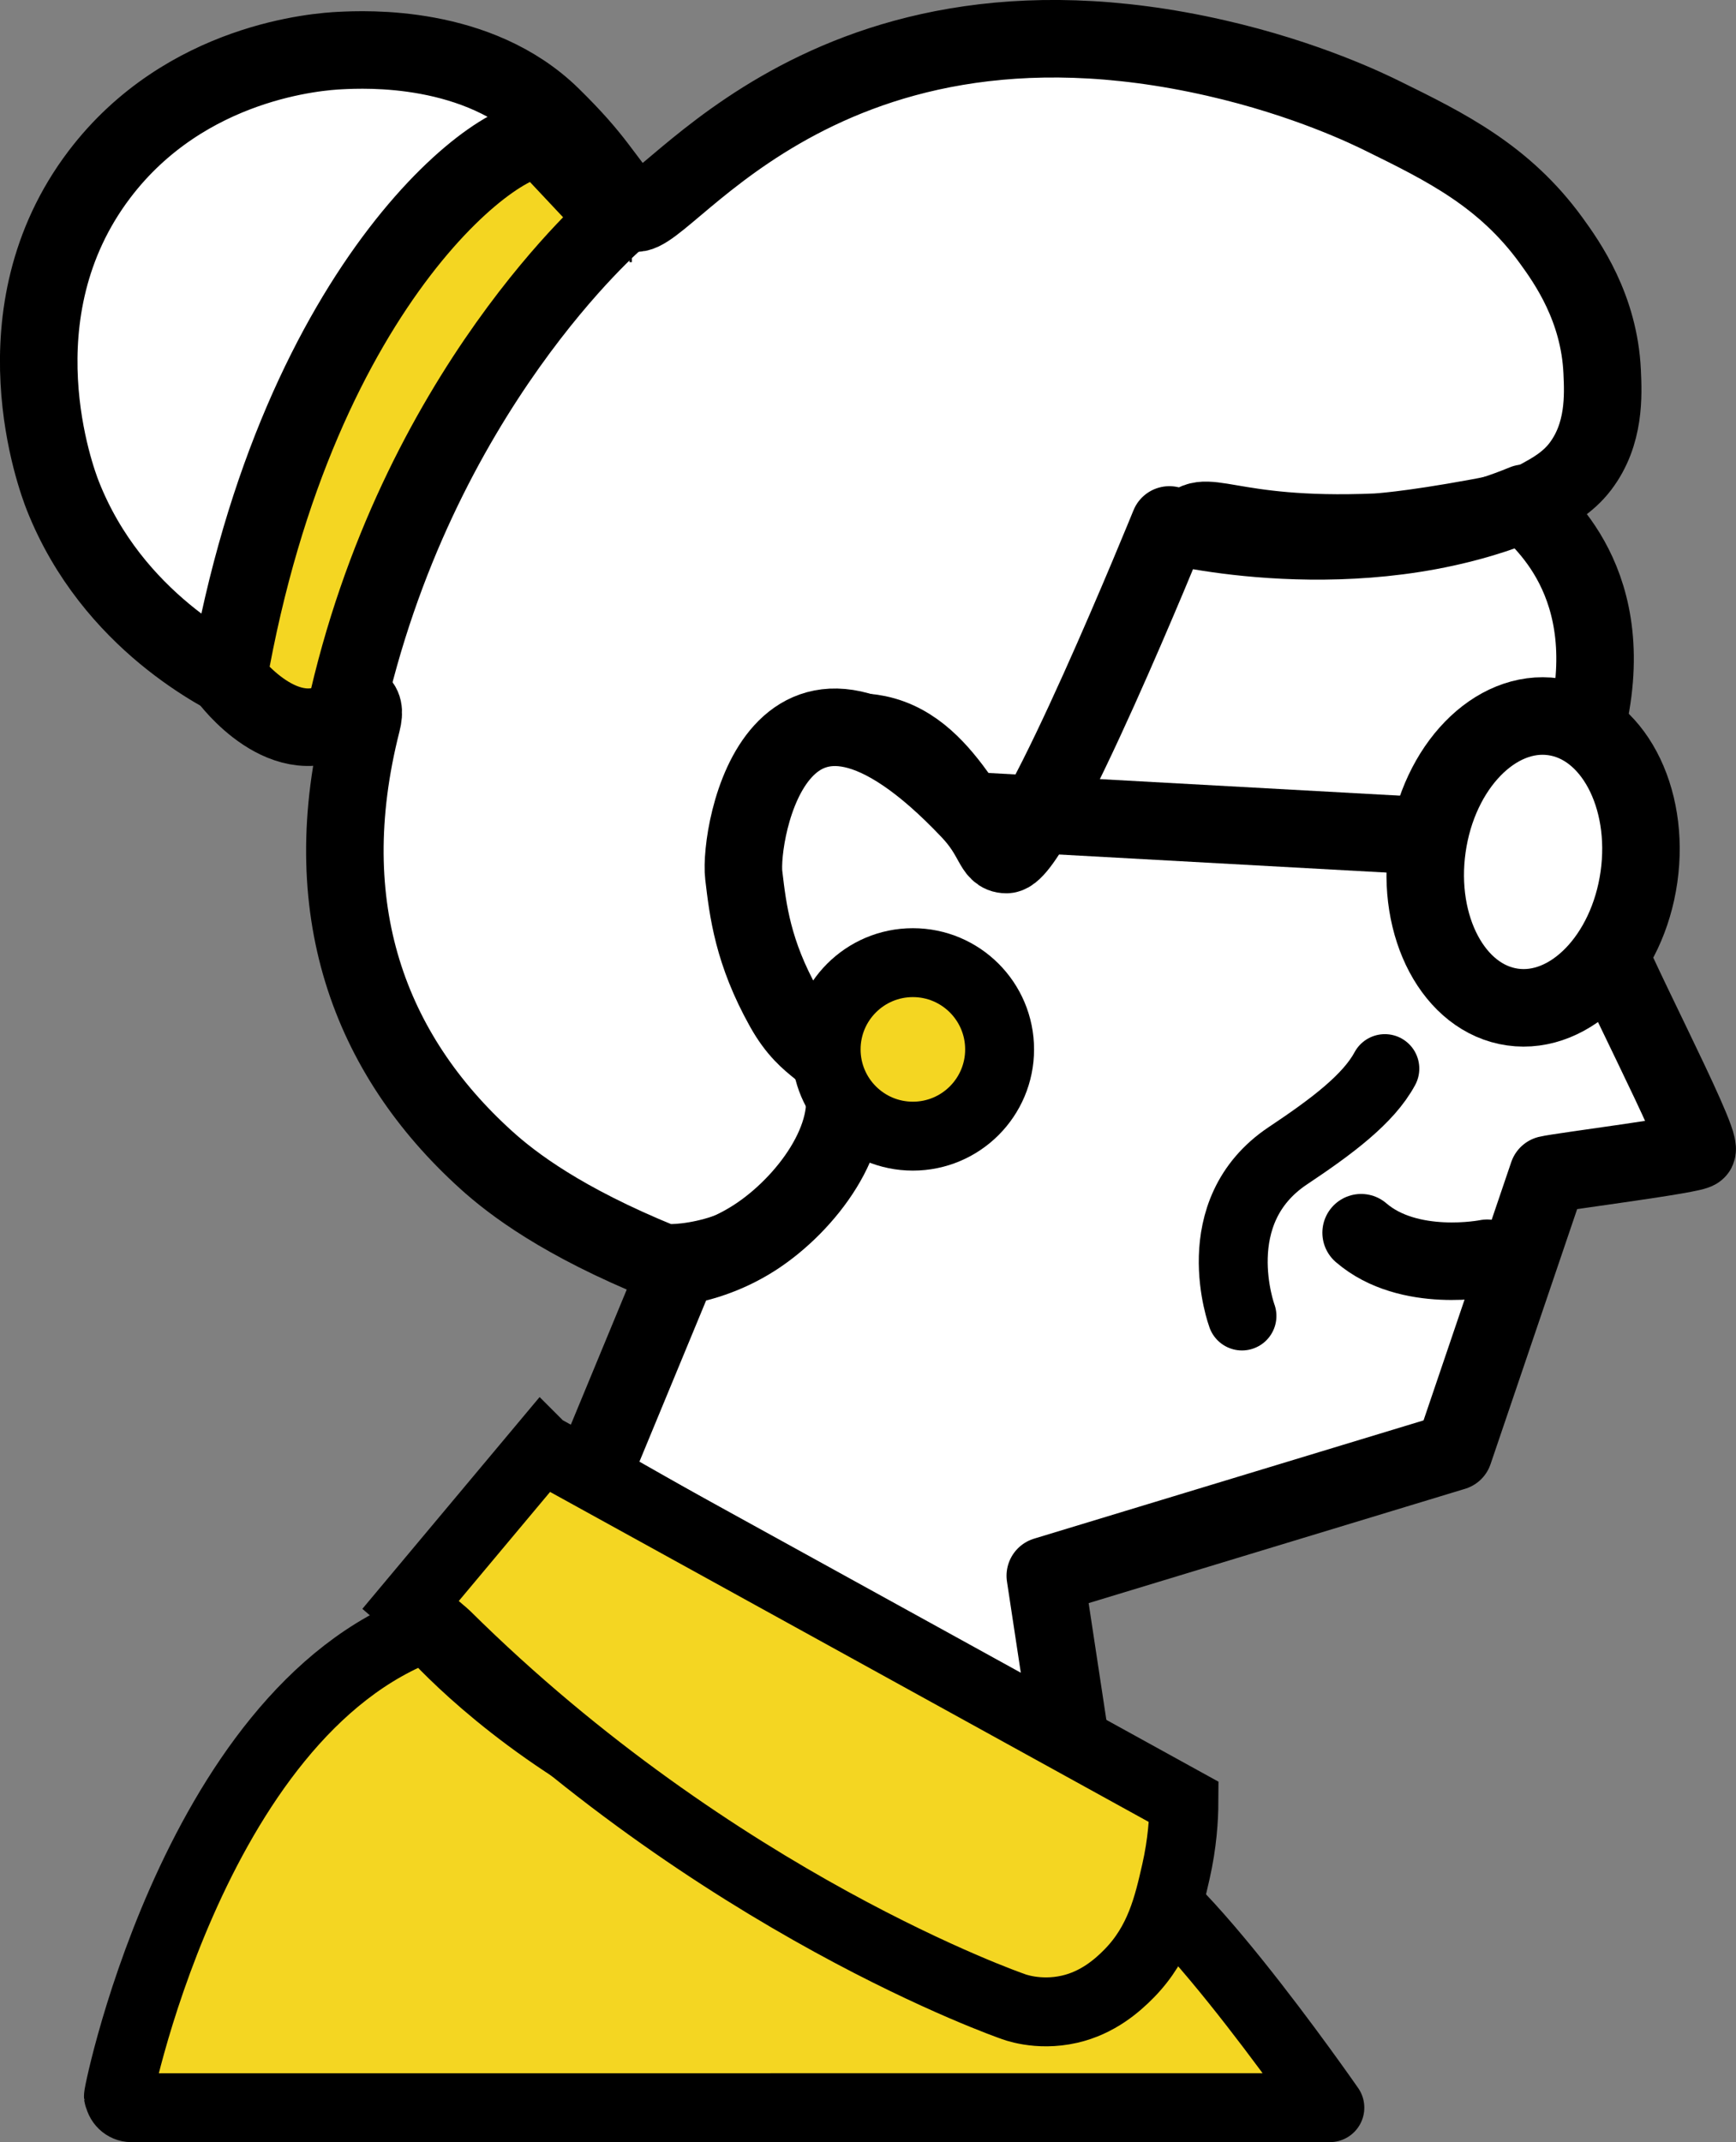
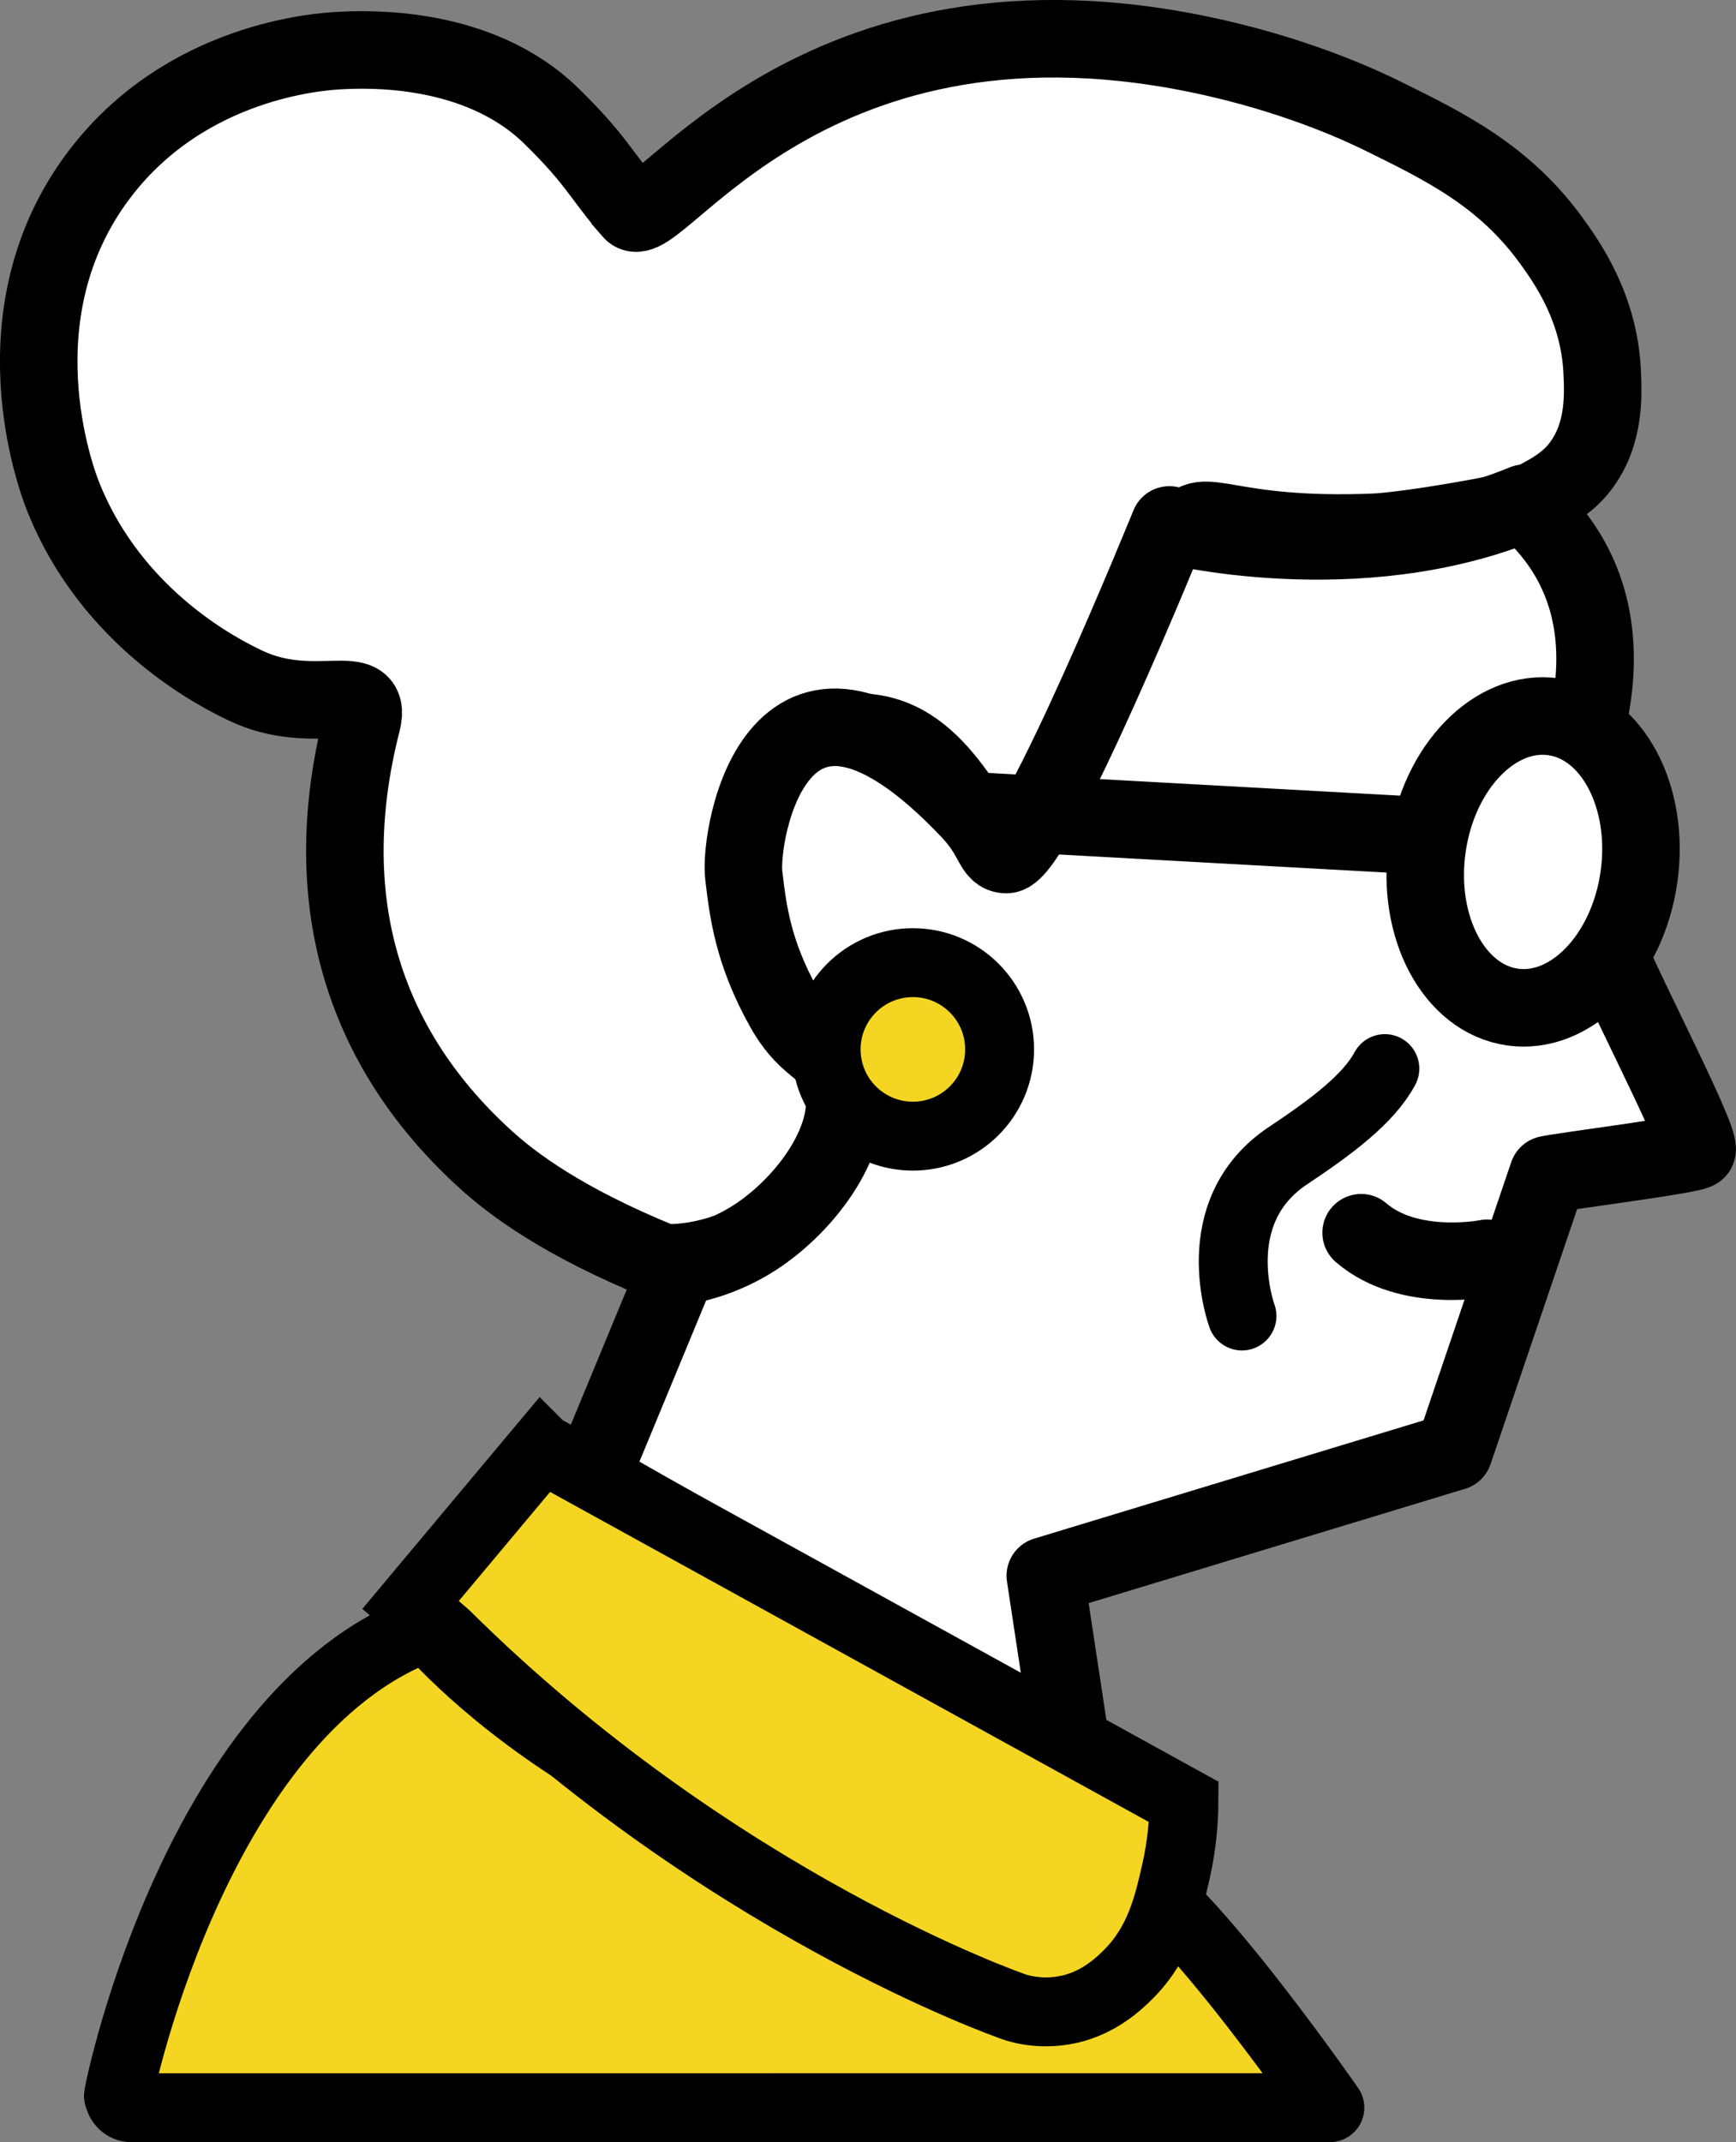
<svg xmlns="http://www.w3.org/2000/svg" id="_レイヤー_2" data-name="レイヤー 2" viewBox="0 0 403.12 497.31">
  <rect x="0" y="0" width="403.12" height="497.31" fill="#808080" stroke="none" />
  <defs>
    <style>
      .cls-1, .cls-2, .cls-3 {
        fill: #fff;
      }

      .cls-1, .cls-2, .cls-3, .cls-4, .cls-5, .cls-6, .cls-7 {
        stroke: #000;
      }

      .cls-1, .cls-2, .cls-4, .cls-5, .cls-7 {
        stroke-miterlimit: 10;
      }

      .cls-1, .cls-3, .cls-6 {
        stroke-linecap: round;
      }

      .cls-1, .cls-5, .cls-6 {
        stroke-width: 16px;
      }

      .cls-2, .cls-3, .cls-4, .cls-7 {
        stroke-width: 18px;
      }

      .cls-3, .cls-6 {
        stroke-linejoin: round;
      }

      .cls-4, .cls-5, .cls-6 {
        fill: #f4d622;
      }

      .cls-7 {
        fill: none;
      }
    </style>
  </defs>
  <g id="korei">
    <g>
      <path class="cls-2" d="m146.73,49.03c5.46,6.3,41.22-57.04,135.53-35.58,21.21,4.83,35.7,11.94,38.96,13.55,14.43,7.1,28.08,13.82,38.96,28.8,3.75,5.16,11.18,15.67,11.86,30.49.25,5.46.66,14.48-5.08,22.02-2.95,3.88-6.99,5.97-9.13,7.16-5.05,2.81-9.51,3.77-14.58,4.7-16.56,3.05-23.72,3.39-23.72,3.39-35.25,1.5-40.25-6.88-44.05,0-40.66,73.69-26.84,73.02-40.66,73.69-8.44.41-13.48-23.17-31.06-26.82-6.8-1.41-15.26.21-20.33,6.78-10.71,13.88-14.68,42.92,13.27,72.56,8.92,9.46-7.39,25.29-11.01,29.65-11.44,13.74-30.34,14.31-32.19,13.55-22.87-9.32-34.45-18.09-40.66-23.72-27.11-24.56-39.81-58.45-28.8-101.65,2.6-10.21-11.18-.81-27.11-8.47-4.95-2.38-30.81-14.82-42.35-44.05-1.47-3.72-15.94-42.29,8.47-74.54,20.1-26.54,51.22-28.57,55.91-28.8,5.91-.29,32-1.55,49.13,15.25,10.66,10.46,11.29,13.55,18.64,22.02Z" />
      <path class="cls-3" d="m353.98,116.84c2.81,3.25,23.15,18.02,14.12,53.04-2.74,10.61-4.66,12.18,2.82,44.61,1.69,7.34,24.31,49.77,23.15,52.52-.43,1.03-31.68,4.96-34.62,5.68l-21.85,64.34-94.87,28.8,6.21,40.94-111.81-63.53,20.33-49.13c4.33-.71,10.98-2.39,17.79-6.78,11.99-7.74,23.8-23.51,20.33-36.42-2.11-7.85-7.64-6.37-13.55-16.94-7.21-12.9-8.35-22.55-9.32-30.78-1.13-9.6,7.91-62.12,52.52-14.96,5.85,6.18,5.27,10.16,8.47,10.16,6.78,0,37.84-76.52,37.84-76.52,0,0,43.48,11.06,82.45-5.04Z" />
      <path class="cls-3" d="m316.07,286.19c11.11,9.59,29.25,5.93,29.25,5.93" />
      <path class="cls-1" d="m321.58,248.09c-3.79,7.06-12.34,13.44-22.51,20.22-19.6,13.07-10.67,37.21-10.67,37.21" />
      <path class="cls-6" d="m258.16,434.58c9.01-5.31,50.65,54.74,50.65,54.74H30.5c-1.51,0-2.78-1.22-2.93-2.82h0c-1.33,5.08,16.46-88.85,71.62-108.8,0,0,57.64,68.89,158.97,56.89Z" />
      <path class="cls-5" d="m125.84,336.19c49.69,27.39,99.39,54.78,149.08,82.16-.02,3.88-.35,9.56-1.87,16.23-1.76,7.72-3.71,16.32-10.84,23.58-2.75,2.81-7.31,6.81-13.85,8.3-7.47,1.71-13.25-.68-13.25-.68,0,0-68.61-23.72-131.58-86.11-.32-.32-.68-.59-1.02-.88-2.39-2.06-4.78-4.13-7.17-6.19,10.16-12.14,20.33-24.28,30.49-36.42Z" />
-       <path class="cls-7" d="m146.73,51.86h-.56" />
-       <path class="cls-4" d="m126.4,32.66l17,18.1s-46.88,39.87-63.31,115.17c-13.68,9.83-27.11-8.47-27.11-8.47C69.37,63.72,118.29,28.88,126.4,32.66Z" />
      <circle class="cls-5" cx="211.98" cy="243.63" r="20.14" />
      <line class="cls-7" x1="225.23" y1="188.23" x2="355.78" y2="195.43" />
      <ellipse class="cls-2" cx="355.99" cy="200.1" rx="34.03" ry="24.83" transform="translate(107.91 524.48) rotate(-81.93)" />
    </g>
  </g>
</svg>